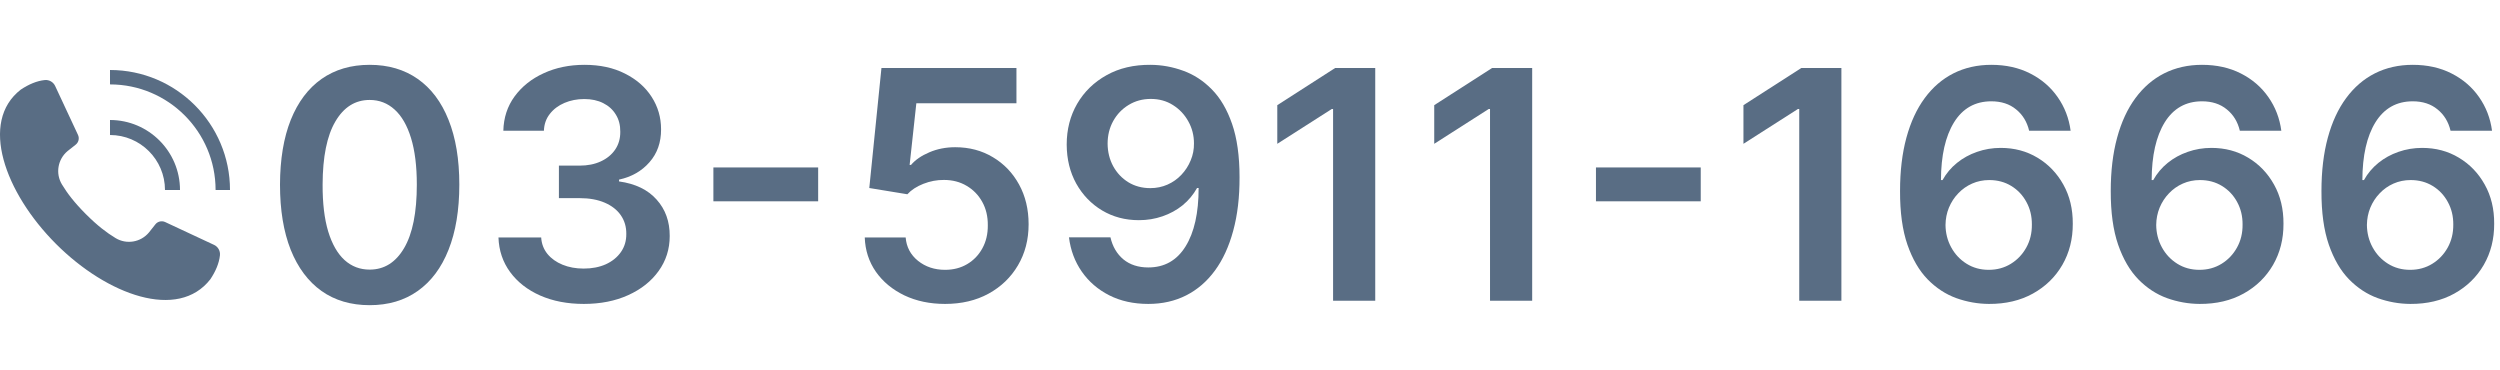
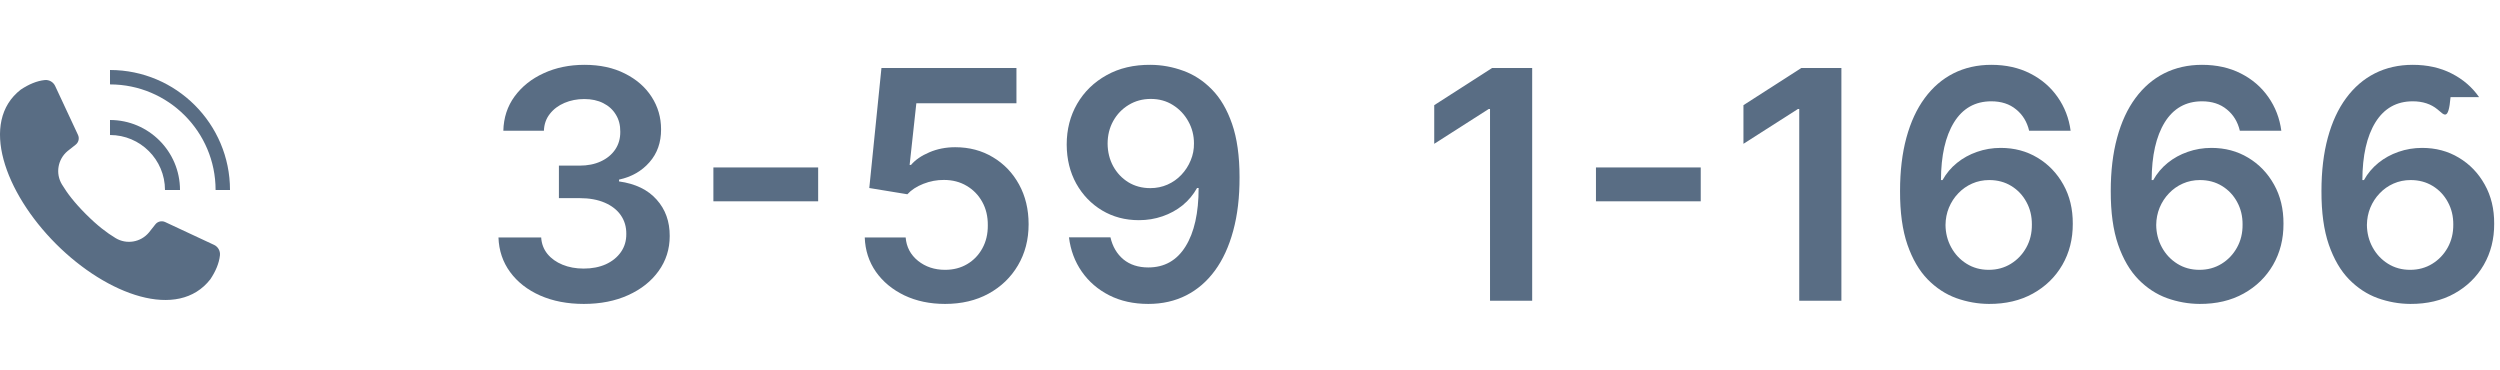
<svg xmlns="http://www.w3.org/2000/svg" width="250" height="37" viewBox="0 0 250 37" fill="none">
  <path d="M21.408 24.489L16.514 22.204C16.167 22.043 15.755 22.145 15.525 22.45C15.322 22.72 15.113 22.984 14.897 23.244C14.077 24.231 12.657 24.474 11.56 23.81C10.674 23.274 9.747 22.572 8.589 21.414C7.432 20.255 6.729 19.33 6.194 18.444C5.529 17.346 5.774 15.927 6.759 15.106C7.018 14.891 7.284 14.681 7.553 14.479C7.859 14.248 7.962 13.836 7.799 13.49L5.514 8.596C5.326 8.195 4.907 7.959 4.467 8.006C3.678 8.09 2.88 8.429 2.075 8.963C-2.078 12.186 0.468 19.258 5.604 24.396C10.741 29.531 17.814 32.078 21.037 27.924C21.571 27.121 21.91 26.323 21.994 25.533C22.041 25.094 21.805 24.673 21.404 24.486L21.408 24.489Z" fill="#596D84" />
  <path d="M16.499 19H18C18 15.139 14.861 12 11 12V13.501C14.033 13.501 16.499 15.967 16.499 19Z" fill="#596D84" />
  <path d="M21.559 19H23C23 12.383 17.616 7 11 7V8.441C16.823 8.441 21.559 13.176 21.559 18.998V19Z" fill="#596D84" />
-   <path d="M241.032 30.392C239.918 30.385 238.831 30.192 237.771 29.813C236.71 29.427 235.756 28.802 234.907 27.938C234.059 27.067 233.384 25.911 232.884 24.472C232.384 23.025 232.138 21.233 232.146 19.097C232.146 17.105 232.358 15.328 232.782 13.768C233.206 12.207 233.816 10.889 234.612 9.813C235.407 8.73 236.365 7.904 237.487 7.336C238.615 6.767 239.877 6.483 241.271 6.483C242.733 6.483 244.028 6.771 245.157 7.347C246.293 7.923 247.21 8.711 247.907 9.711C248.604 10.703 249.036 11.824 249.203 13.074H245.055C244.843 12.18 244.407 11.468 243.748 10.938C243.096 10.4 242.271 10.131 241.271 10.131C239.657 10.131 238.415 10.832 237.543 12.233C236.68 13.635 236.244 15.559 236.237 18.006H236.396C236.767 17.34 237.248 16.767 237.839 16.29C238.43 15.813 239.096 15.445 239.839 15.188C240.589 14.923 241.381 14.79 242.214 14.79C243.577 14.79 244.801 15.116 245.884 15.768C246.975 16.419 247.839 17.317 248.475 18.461C249.112 19.597 249.426 20.9 249.418 22.37C249.426 23.9 249.078 25.275 248.373 26.495C247.668 27.707 246.687 28.661 245.43 29.358C244.172 30.055 242.706 30.4 241.032 30.392ZM241.009 26.983C241.835 26.983 242.574 26.783 243.225 26.381C243.877 25.98 244.392 25.438 244.771 24.756C245.149 24.074 245.335 23.309 245.328 22.461C245.335 21.627 245.153 20.874 244.782 20.199C244.418 19.525 243.915 18.991 243.271 18.597C242.627 18.203 241.892 18.006 241.066 18.006C240.452 18.006 239.881 18.124 239.35 18.358C238.82 18.593 238.358 18.919 237.964 19.336C237.57 19.745 237.259 20.222 237.032 20.767C236.812 21.305 236.699 21.881 236.691 22.495C236.699 23.305 236.888 24.052 237.259 24.733C237.631 25.415 238.142 25.961 238.793 26.37C239.445 26.779 240.184 26.983 241.009 26.983Z" fill="#596D84" />
+   <path d="M241.032 30.392C239.918 30.385 238.831 30.192 237.771 29.813C236.71 29.427 235.756 28.802 234.907 27.938C234.059 27.067 233.384 25.911 232.884 24.472C232.384 23.025 232.138 21.233 232.146 19.097C232.146 17.105 232.358 15.328 232.782 13.768C233.206 12.207 233.816 10.889 234.612 9.813C235.407 8.73 236.365 7.904 237.487 7.336C238.615 6.767 239.877 6.483 241.271 6.483C242.733 6.483 244.028 6.771 245.157 7.347C246.293 7.923 247.21 8.711 247.907 9.711H245.055C244.843 12.18 244.407 11.468 243.748 10.938C243.096 10.4 242.271 10.131 241.271 10.131C239.657 10.131 238.415 10.832 237.543 12.233C236.68 13.635 236.244 15.559 236.237 18.006H236.396C236.767 17.34 237.248 16.767 237.839 16.29C238.43 15.813 239.096 15.445 239.839 15.188C240.589 14.923 241.381 14.79 242.214 14.79C243.577 14.79 244.801 15.116 245.884 15.768C246.975 16.419 247.839 17.317 248.475 18.461C249.112 19.597 249.426 20.9 249.418 22.37C249.426 23.9 249.078 25.275 248.373 26.495C247.668 27.707 246.687 28.661 245.43 29.358C244.172 30.055 242.706 30.4 241.032 30.392ZM241.009 26.983C241.835 26.983 242.574 26.783 243.225 26.381C243.877 25.98 244.392 25.438 244.771 24.756C245.149 24.074 245.335 23.309 245.328 22.461C245.335 21.627 245.153 20.874 244.782 20.199C244.418 19.525 243.915 18.991 243.271 18.597C242.627 18.203 241.892 18.006 241.066 18.006C240.452 18.006 239.881 18.124 239.35 18.358C238.82 18.593 238.358 18.919 237.964 19.336C237.57 19.745 237.259 20.222 237.032 20.767C236.812 21.305 236.699 21.881 236.691 22.495C236.699 23.305 236.888 24.052 237.259 24.733C237.631 25.415 238.142 25.961 238.793 26.37C239.445 26.779 240.184 26.983 241.009 26.983Z" fill="#596D84" />
  <path d="M219.962 30.392C218.848 30.385 217.761 30.192 216.7 29.813C215.64 29.427 214.685 28.802 213.837 27.938C212.988 27.067 212.314 25.911 211.814 24.472C211.314 23.025 211.068 21.233 211.075 19.097C211.075 17.105 211.287 15.328 211.712 13.768C212.136 12.207 212.746 10.889 213.541 9.813C214.337 8.73 215.295 7.904 216.416 7.336C217.545 6.767 218.806 6.483 220.2 6.483C221.662 6.483 222.958 6.771 224.087 7.347C225.223 7.923 226.14 8.711 226.837 9.711C227.534 10.703 227.966 11.824 228.132 13.074H223.984C223.772 12.18 223.337 11.468 222.678 10.938C222.026 10.4 221.2 10.131 220.2 10.131C218.587 10.131 217.344 10.832 216.473 12.233C215.609 13.635 215.174 15.559 215.166 18.006H215.325C215.697 17.34 216.178 16.767 216.769 16.29C217.359 15.813 218.026 15.445 218.769 15.188C219.519 14.923 220.31 14.79 221.144 14.79C222.507 14.79 223.731 15.116 224.814 15.768C225.905 16.419 226.769 17.317 227.405 18.461C228.041 19.597 228.356 20.9 228.348 22.37C228.356 23.9 228.007 25.275 227.303 26.495C226.598 27.707 225.617 28.661 224.359 29.358C223.102 30.055 221.636 30.4 219.962 30.392ZM219.939 26.983C220.765 26.983 221.503 26.783 222.155 26.381C222.806 25.98 223.322 25.438 223.7 24.756C224.079 24.074 224.265 23.309 224.257 22.461C224.265 21.627 224.083 20.874 223.712 20.199C223.348 19.525 222.844 18.991 222.2 18.597C221.556 18.203 220.822 18.006 219.996 18.006C219.382 18.006 218.81 18.124 218.28 18.358C217.75 18.593 217.287 18.919 216.894 19.336C216.5 19.745 216.189 20.222 215.962 20.767C215.742 21.305 215.628 21.881 215.621 22.495C215.628 23.305 215.818 24.052 216.189 24.733C216.56 25.415 217.072 25.961 217.723 26.37C218.375 26.779 219.113 26.983 219.939 26.983Z" fill="#596D84" />
  <path d="M198.891 30.392C197.778 30.385 196.691 30.192 195.63 29.813C194.569 29.427 193.615 28.802 192.766 27.938C191.918 27.067 191.244 25.911 190.744 24.472C190.244 23.025 189.997 21.233 190.005 19.097C190.005 17.105 190.217 15.328 190.641 13.768C191.066 12.207 191.676 10.889 192.471 9.813C193.266 8.73 194.225 7.904 195.346 7.336C196.475 6.767 197.736 6.483 199.13 6.483C200.592 6.483 201.888 6.771 203.016 7.347C204.153 7.923 205.069 8.711 205.766 9.711C206.463 10.703 206.895 11.824 207.062 13.074H202.914C202.702 12.18 202.266 11.468 201.607 10.938C200.956 10.4 200.13 10.131 199.13 10.131C197.516 10.131 196.274 10.832 195.403 12.233C194.539 13.635 194.104 15.559 194.096 18.006H194.255C194.626 17.34 195.107 16.767 195.698 16.29C196.289 15.813 196.956 15.445 197.698 15.188C198.448 14.923 199.24 14.79 200.073 14.79C201.437 14.79 202.66 15.116 203.744 15.768C204.835 16.419 205.698 17.317 206.335 18.461C206.971 19.597 207.285 20.9 207.278 22.37C207.285 23.9 206.937 25.275 206.232 26.495C205.528 27.707 204.547 28.661 203.289 29.358C202.032 30.055 200.566 30.4 198.891 30.392ZM198.869 26.983C199.694 26.983 200.433 26.783 201.085 26.381C201.736 25.98 202.251 25.438 202.63 24.756C203.009 24.074 203.194 23.309 203.187 22.461C203.194 21.627 203.013 20.874 202.641 20.199C202.278 19.525 201.774 18.991 201.13 18.597C200.486 18.203 199.751 18.006 198.926 18.006C198.312 18.006 197.74 18.124 197.21 18.358C196.679 18.593 196.217 18.919 195.823 19.336C195.429 19.745 195.119 20.222 194.891 20.767C194.672 21.305 194.558 21.881 194.551 22.495C194.558 23.305 194.747 24.052 195.119 24.733C195.49 25.415 196.001 25.961 196.653 26.37C197.304 26.779 198.043 26.983 198.869 26.983Z" fill="#596D84" />
  <path d="M184.14 6.801V30.074H179.924V10.903H179.788L174.345 14.381V10.517L180.129 6.801H184.14Z" fill="#596D84" />
  <path d="M170.073 16.745V20.131H159.596V16.745H170.073Z" fill="#596D84" />
  <path d="M153.218 6.801V30.074H149.002V10.903H148.866L143.423 14.381V10.517L149.207 6.801H153.218Z" fill="#596D84" />
-   <path d="M137.524 6.801V30.074H133.308V10.903H133.172L127.729 14.381V10.517L133.513 6.801H137.524Z" fill="#596D84" />
  <path d="M115.068 6.483C116.181 6.491 117.265 6.688 118.318 7.074C119.378 7.453 120.333 8.074 121.181 8.938C122.03 9.794 122.704 10.942 123.204 12.381C123.704 13.82 123.954 15.601 123.954 17.722C123.962 19.722 123.749 21.51 123.318 23.086C122.893 24.654 122.284 25.98 121.488 27.063C120.693 28.146 119.734 28.972 118.613 29.54C117.492 30.108 116.231 30.392 114.829 30.392C113.359 30.392 112.056 30.105 110.92 29.529C109.791 28.953 108.878 28.165 108.181 27.165C107.484 26.165 107.056 25.021 106.897 23.733H111.045C111.257 24.658 111.689 25.392 112.34 25.938C112.999 26.476 113.829 26.745 114.829 26.745C116.443 26.745 117.685 26.044 118.556 24.642C119.428 23.241 119.863 21.294 119.863 18.802H119.704C119.333 19.468 118.852 20.044 118.261 20.529C117.67 21.006 116.999 21.373 116.249 21.631C115.507 21.889 114.719 22.017 113.886 22.017C112.522 22.017 111.295 21.692 110.204 21.04C109.121 20.389 108.261 19.495 107.624 18.358C106.996 17.222 106.677 15.923 106.67 14.461C106.67 12.945 107.018 11.586 107.715 10.381C108.42 9.169 109.401 8.214 110.659 7.517C111.916 6.813 113.386 6.468 115.068 6.483ZM115.079 9.892C114.261 9.892 113.522 10.093 112.863 10.495C112.212 10.889 111.696 11.427 111.318 12.108C110.946 12.783 110.761 13.536 110.761 14.37C110.768 15.195 110.954 15.945 111.318 16.62C111.689 17.294 112.193 17.828 112.829 18.222C113.473 18.616 114.208 18.813 115.034 18.813C115.647 18.813 116.219 18.695 116.749 18.461C117.28 18.226 117.742 17.9 118.136 17.483C118.537 17.059 118.848 16.578 119.068 16.04C119.295 15.502 119.405 14.934 119.397 14.336C119.397 13.54 119.208 12.805 118.829 12.131C118.458 11.457 117.946 10.915 117.295 10.506C116.651 10.097 115.912 9.892 115.079 9.892Z" fill="#596D84" />
  <path d="M94.509 30.392C92.993 30.392 91.638 30.108 90.441 29.54C89.244 28.964 88.293 28.176 87.588 27.176C86.891 26.176 86.52 25.032 86.475 23.744H90.566C90.641 24.699 91.054 25.479 91.804 26.085C92.554 26.684 93.456 26.983 94.509 26.983C95.335 26.983 96.069 26.794 96.713 26.415C97.357 26.036 97.865 25.51 98.236 24.835C98.607 24.161 98.789 23.392 98.781 22.529C98.789 21.65 98.603 20.869 98.225 20.188C97.846 19.506 97.327 18.972 96.668 18.585C96.009 18.191 95.251 17.994 94.395 17.994C93.698 17.987 93.013 18.116 92.338 18.381C91.664 18.646 91.13 18.994 90.736 19.426L86.929 18.801L88.145 6.801H101.645V10.324H91.634L90.963 16.494H91.1C91.531 15.987 92.141 15.566 92.929 15.233C93.717 14.892 94.581 14.722 95.52 14.722C96.929 14.722 98.187 15.055 99.293 15.722C100.399 16.381 101.27 17.29 101.906 18.449C102.543 19.608 102.861 20.934 102.861 22.426C102.861 23.964 102.505 25.335 101.793 26.54C101.088 27.737 100.107 28.68 98.85 29.369C97.6 30.051 96.153 30.392 94.509 30.392Z" fill="#596D84" />
  <path d="M81.816 16.745V20.131H71.339V16.745H81.816Z" fill="#596D84" />
  <path d="M58.38 30.392C56.743 30.392 55.289 30.112 54.016 29.552C52.751 28.991 51.751 28.211 51.016 27.211C50.281 26.211 49.891 25.055 49.846 23.745H54.118C54.156 24.374 54.365 24.923 54.743 25.392C55.122 25.855 55.626 26.215 56.255 26.472C56.884 26.73 57.588 26.858 58.368 26.858C59.202 26.858 59.94 26.715 60.584 26.427C61.228 26.131 61.732 25.722 62.096 25.199C62.459 24.677 62.637 24.074 62.63 23.392C62.637 22.688 62.456 22.067 62.084 21.529C61.713 20.991 61.175 20.57 60.471 20.267C59.774 19.965 58.933 19.813 57.948 19.813H55.891V16.563H57.948C58.759 16.563 59.467 16.423 60.073 16.142C60.687 15.862 61.168 15.468 61.516 14.961C61.865 14.445 62.035 13.851 62.028 13.177C62.035 12.518 61.887 11.945 61.584 11.461C61.289 10.968 60.868 10.586 60.323 10.313C59.785 10.04 59.153 9.904 58.425 9.904C57.713 9.904 57.054 10.033 56.448 10.29C55.842 10.548 55.353 10.915 54.982 11.393C54.611 11.862 54.414 12.423 54.391 13.074H50.334C50.365 11.771 50.74 10.627 51.459 9.642C52.187 8.65 53.156 7.877 54.368 7.324C55.581 6.764 56.94 6.483 58.448 6.483C60.001 6.483 61.349 6.775 62.493 7.358C63.645 7.934 64.535 8.711 65.164 9.688C65.793 10.665 66.107 11.745 66.107 12.927C66.115 14.237 65.728 15.336 64.948 16.222C64.175 17.108 63.16 17.688 61.903 17.961V18.142C63.539 18.37 64.793 18.976 65.664 19.961C66.543 20.938 66.978 22.154 66.971 23.608C66.971 24.911 66.6 26.078 65.857 27.108C65.122 28.131 64.107 28.934 62.812 29.517C61.524 30.101 60.047 30.392 58.38 30.392Z" fill="#596D84" />
-   <path d="M36.966 30.517C35.095 30.517 33.489 30.044 32.148 29.097C30.814 28.142 29.788 26.767 29.068 24.972C28.356 23.169 28 20.999 28 18.461C28.008 15.923 28.367 13.764 29.079 11.983C29.799 10.195 30.826 8.832 32.159 7.892C33.5 6.953 35.102 6.483 36.966 6.483C38.83 6.483 40.432 6.953 41.773 7.892C43.114 8.832 44.14 10.195 44.852 11.983C45.572 13.771 45.932 15.93 45.932 18.461C45.932 21.006 45.572 23.18 44.852 24.983C44.14 26.779 43.114 28.15 41.773 29.097C40.439 30.044 38.837 30.517 36.966 30.517ZM36.966 26.961C38.42 26.961 39.568 26.245 40.409 24.813C41.258 23.374 41.682 21.256 41.682 18.461C41.682 16.612 41.489 15.059 41.102 13.802C40.716 12.544 40.17 11.597 39.466 10.961C38.761 10.317 37.928 9.995 36.966 9.995C35.519 9.995 34.375 10.714 33.534 12.154C32.693 13.586 32.269 15.688 32.261 18.461C32.254 20.317 32.439 21.877 32.818 23.142C33.205 24.408 33.75 25.362 34.455 26.006C35.159 26.642 35.996 26.961 36.966 26.961Z" fill="#596D84" />
</svg>